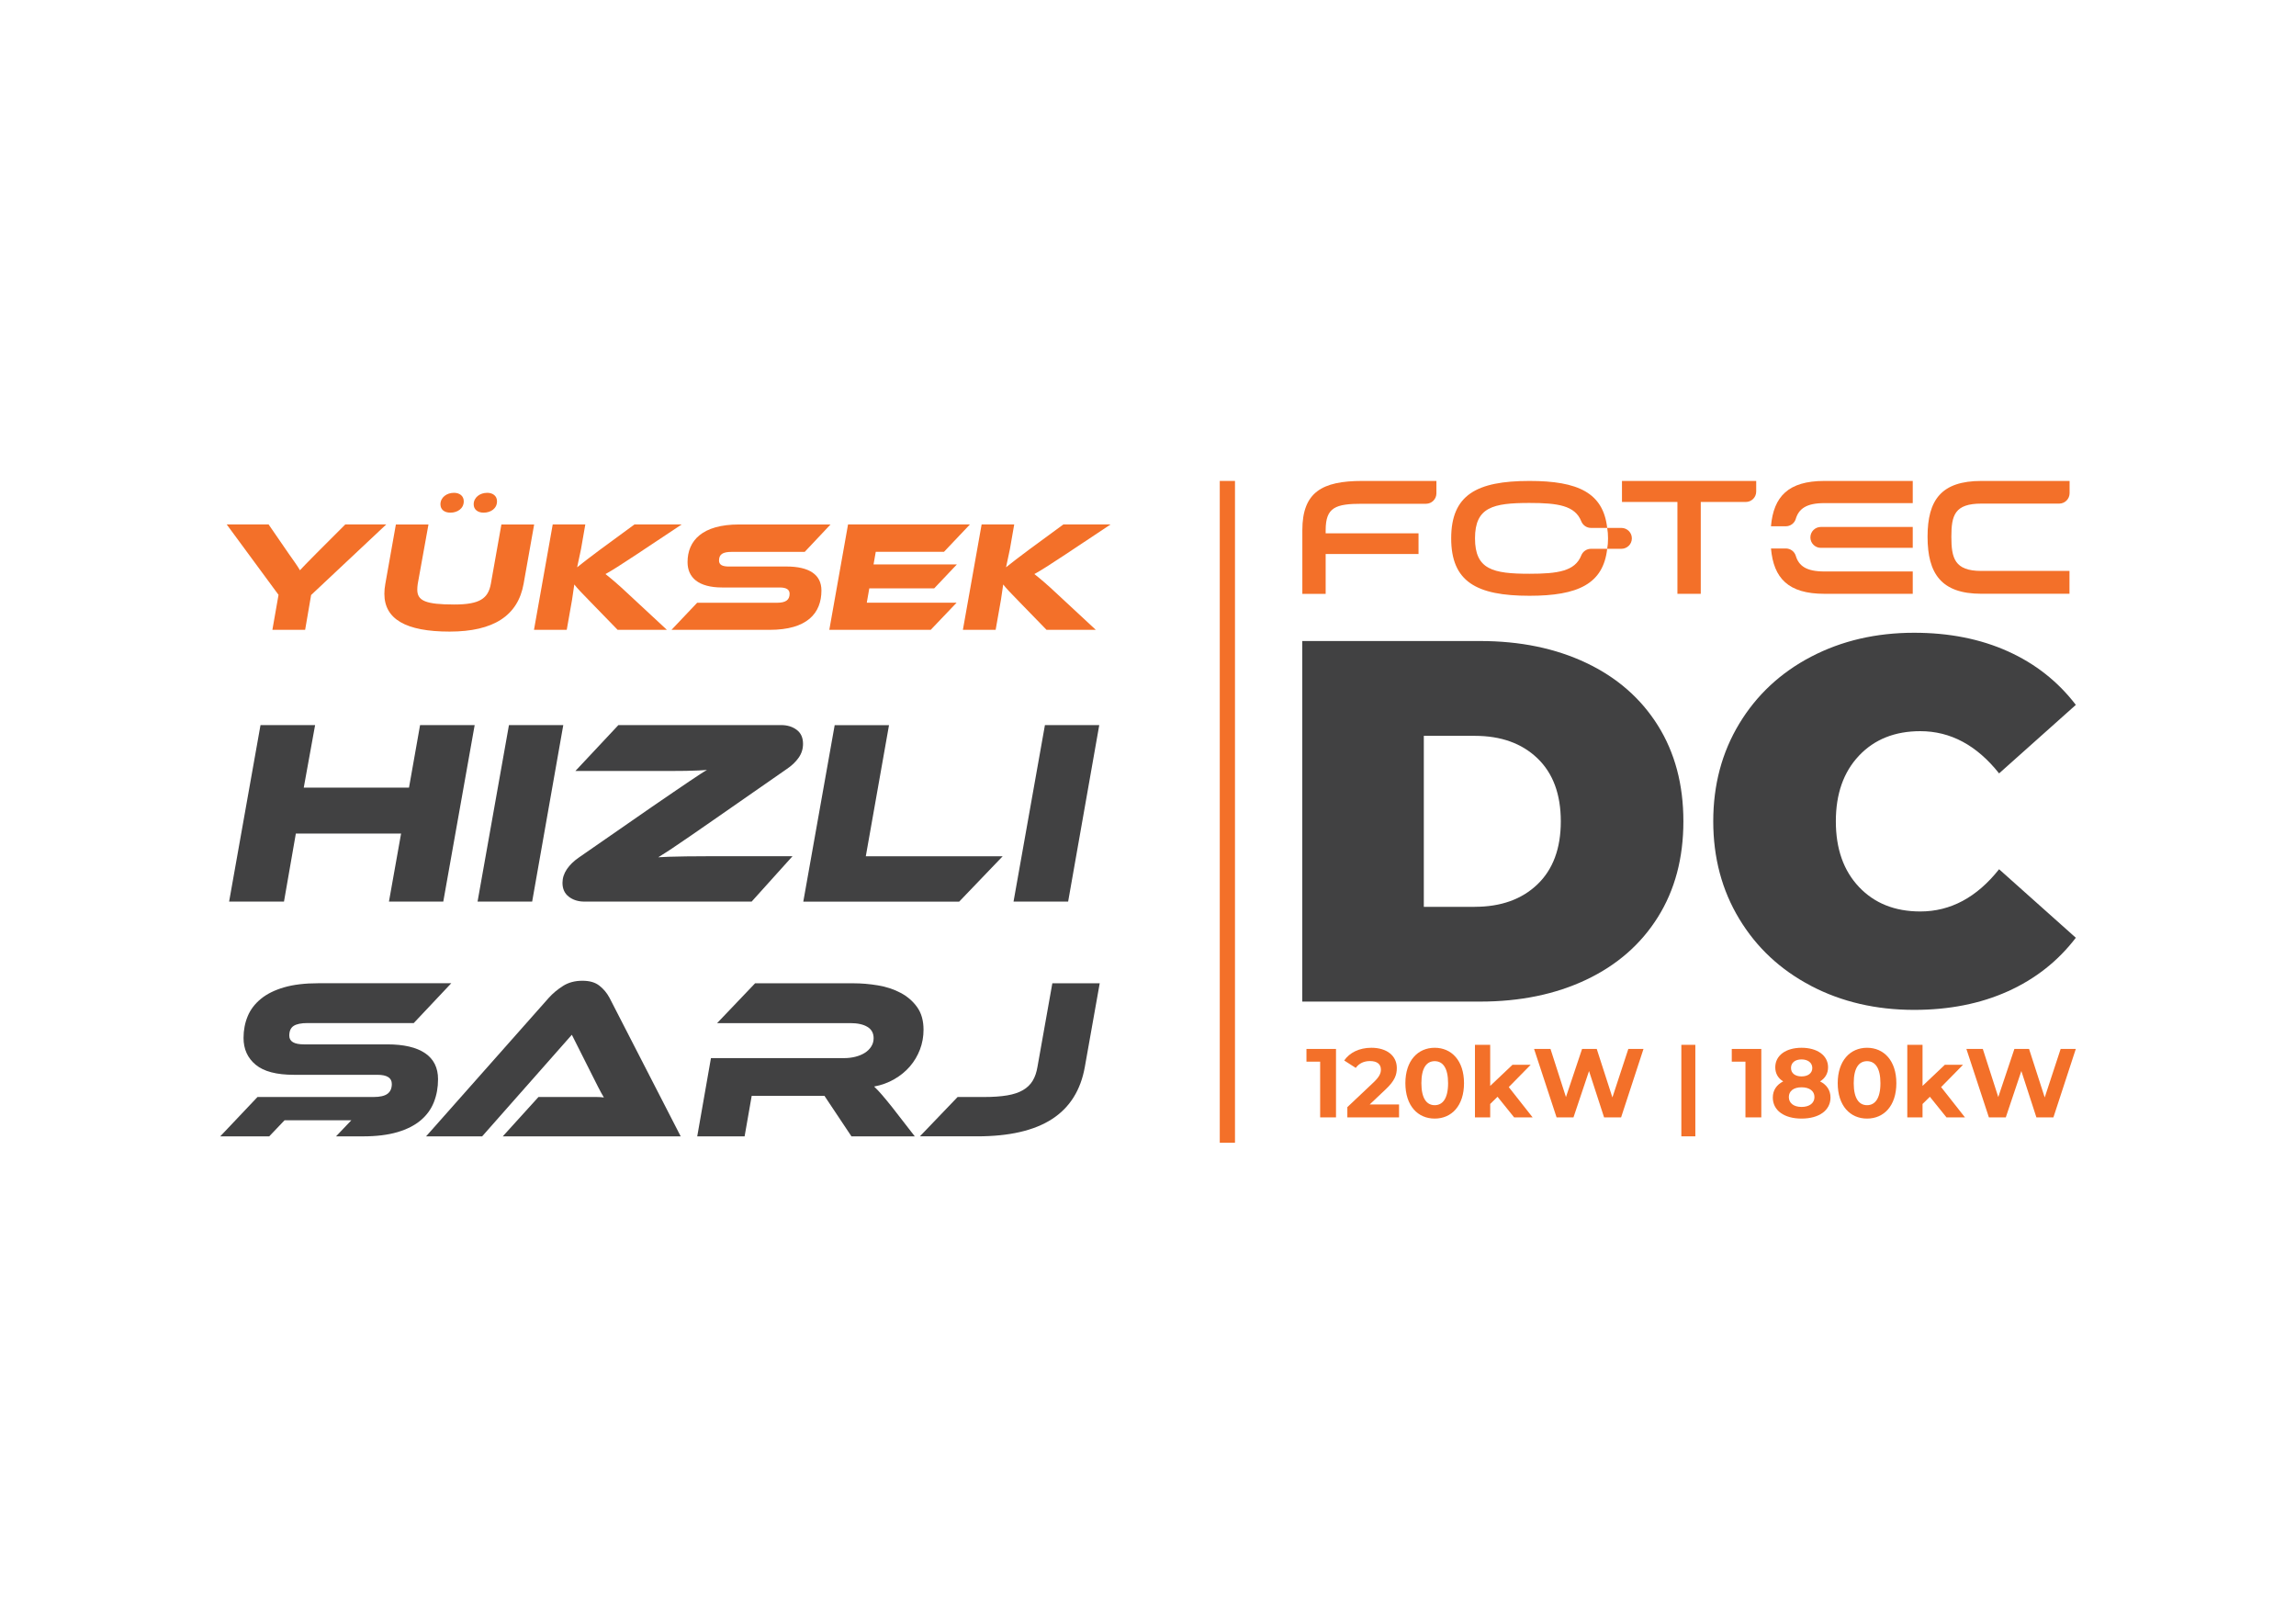
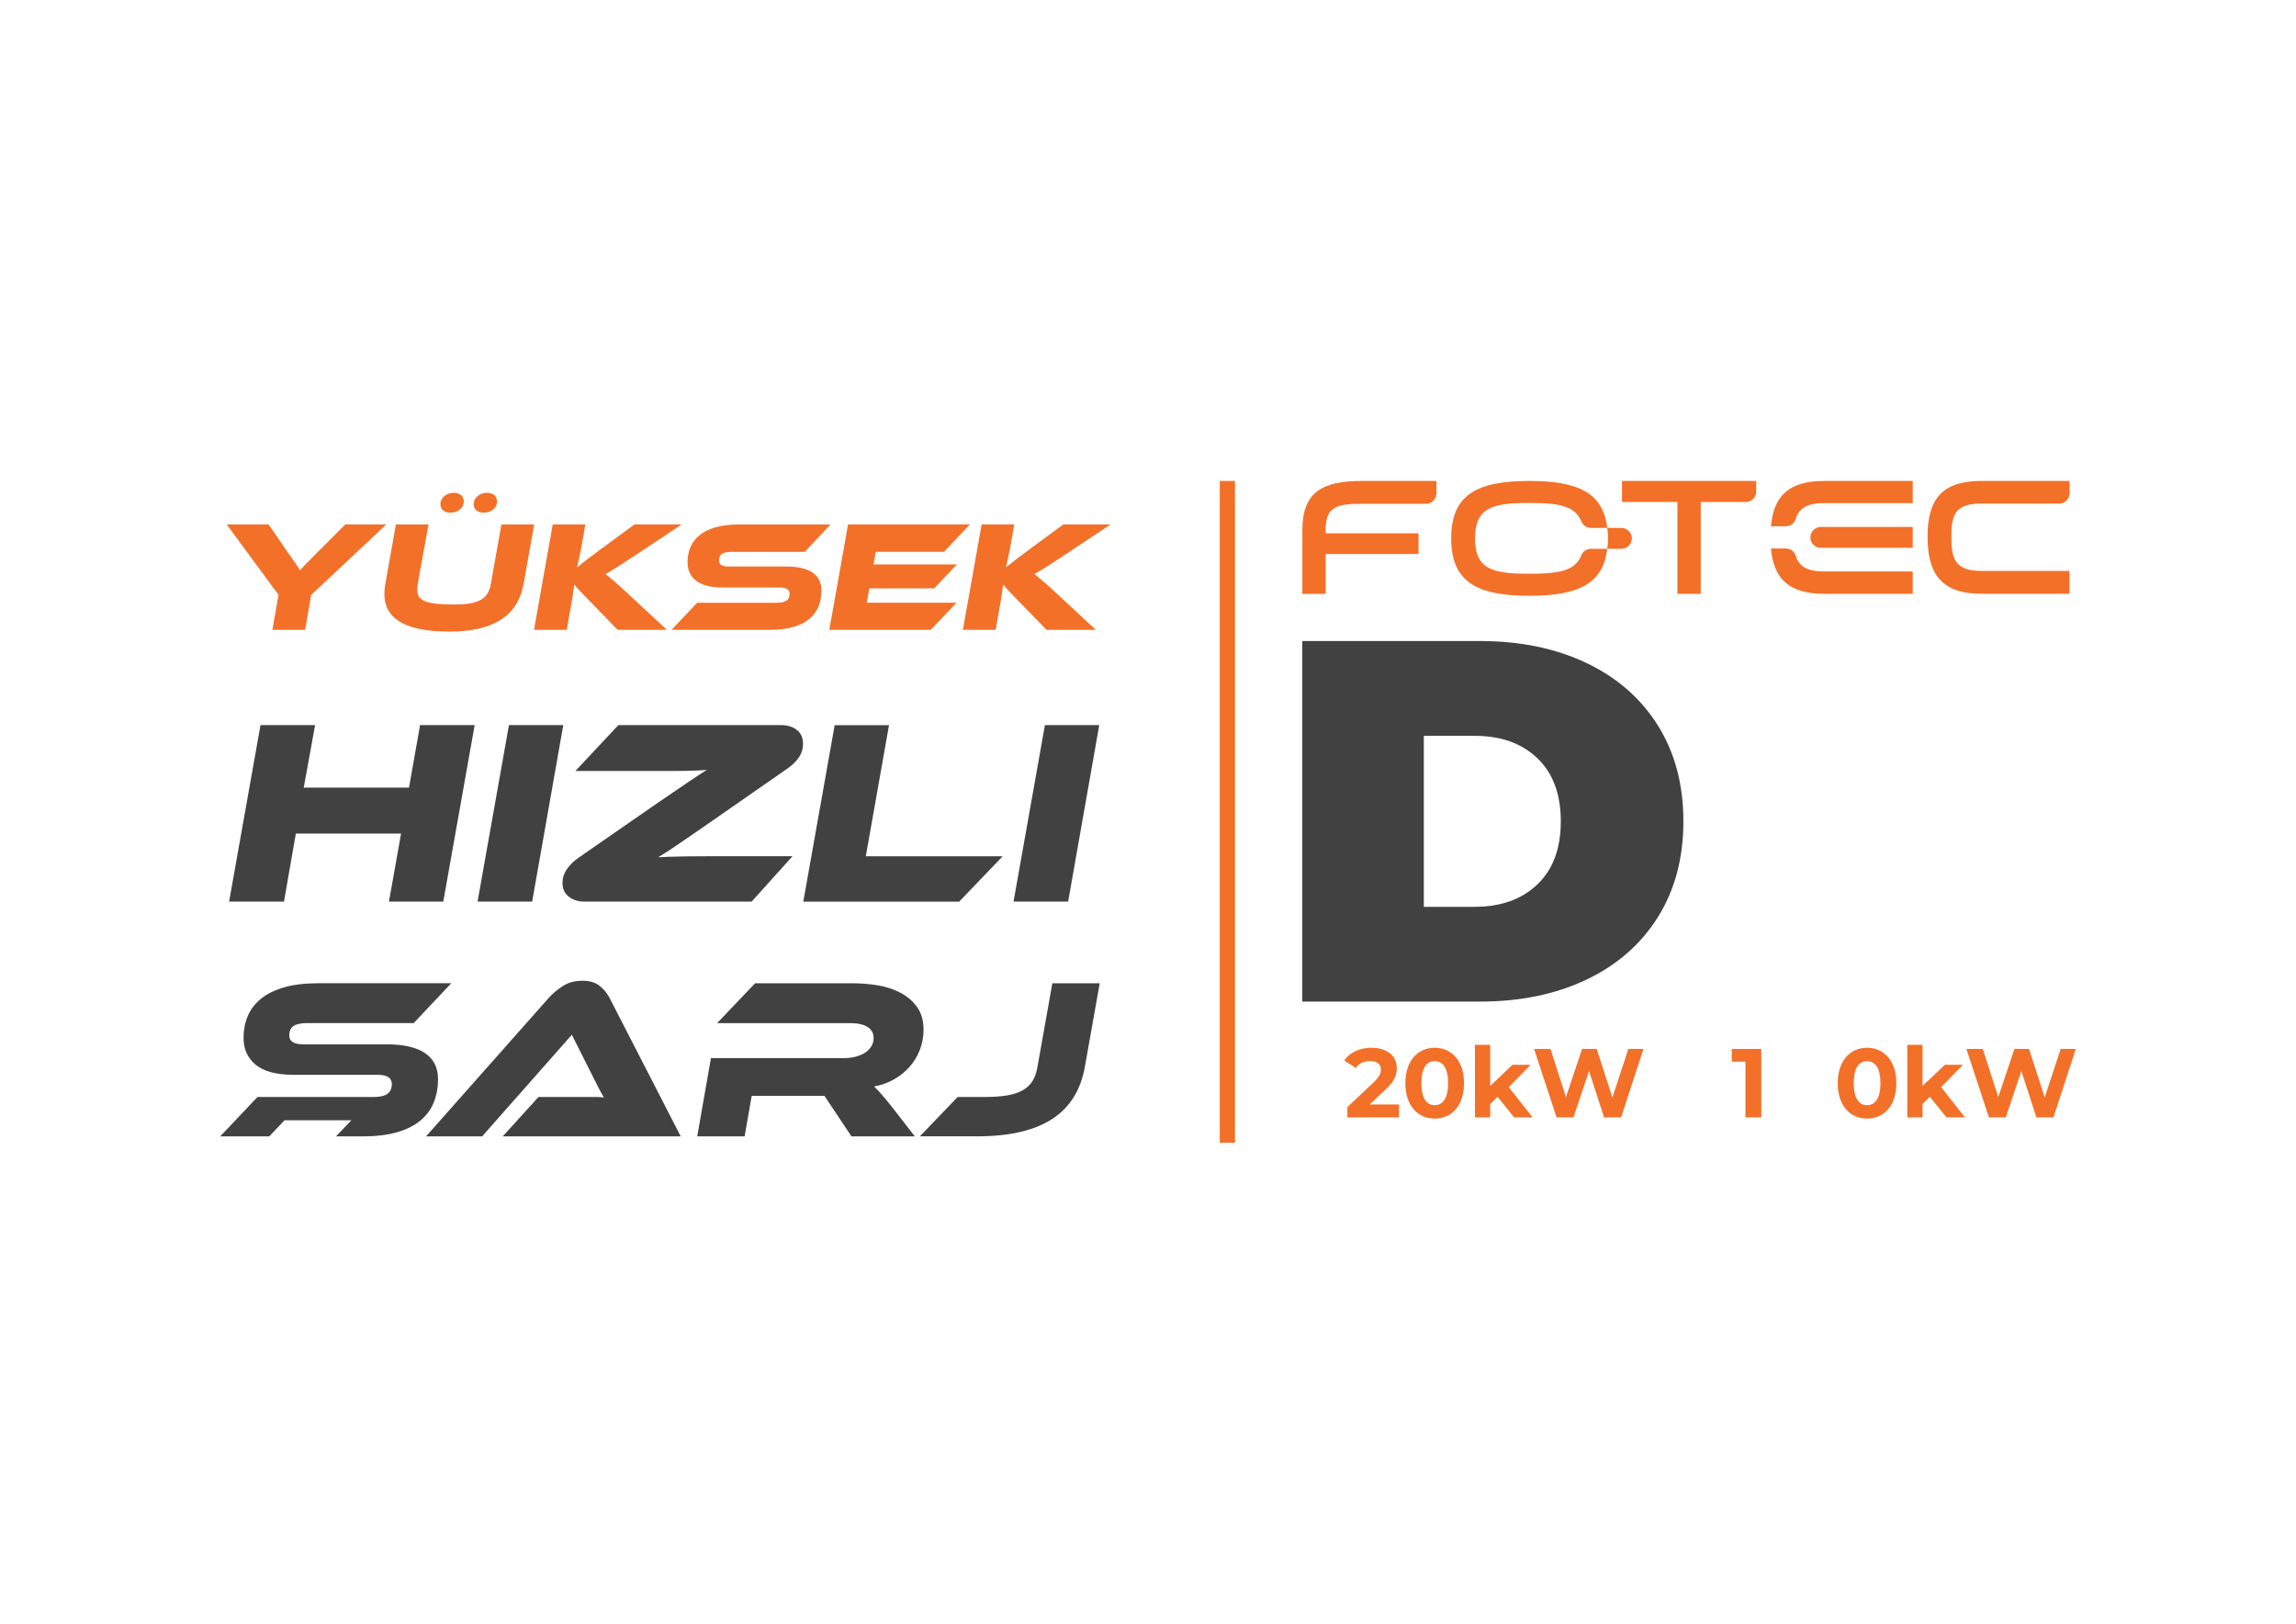
<svg xmlns="http://www.w3.org/2000/svg" id="Layer_1" data-name="Layer 1" viewBox="0 0 841.89 595.28">
  <defs>
    <style>
      .cls-1 {
        fill: #414142;
      }

      .cls-1, .cls-2 {
        stroke-width: 0px;
      }

      .cls-2 {
        fill: #f37029;
      }
    </style>
  </defs>
  <g>
    <path class="cls-1" d="M477.51,235.01h65.15c14.73,0,27.73,2.68,39,8.03,11.27,5.35,20.02,13,26.25,22.94,6.23,9.95,9.35,21.65,9.35,35.13s-3.12,25.18-9.35,35.12c-6.23,9.95-14.98,17.59-26.25,22.94-11.27,5.35-24.27,8.03-39,8.03h-65.15v-132.19ZM540.78,332.45c9.57,0,17.21-2.74,22.94-8.21,5.73-5.48,8.59-13.19,8.59-23.13s-2.87-17.66-8.59-23.13c-5.73-5.48-13.38-8.21-22.94-8.21h-18.7v62.7h18.7Z" />
-     <path class="cls-1" d="M664.09,361.44c-11.21-5.85-19.99-14.04-26.34-24.55-6.36-10.51-9.54-22.44-9.54-35.79s3.18-25.27,9.54-35.79c6.36-10.51,15.14-18.7,26.34-24.55,11.21-5.85,23.8-8.78,37.77-8.78,12.84,0,24.3,2.27,34.37,6.8,10.07,4.53,18.38,11.08,24.93,19.64l-28.14,25.12c-8.19-10.32-17.82-15.48-28.89-15.48-9.32,0-16.81,2.99-22.47,8.97-5.66,5.98-8.5,14.01-8.5,24.08s2.83,18.1,8.5,24.08c5.67,5.98,13.15,8.97,22.47,8.97,11.08,0,20.71-5.16,28.89-15.48l28.14,25.12c-6.55,8.56-14.86,15.11-24.93,19.64-10.07,4.53-21.53,6.8-34.37,6.8-13.97,0-26.56-2.93-37.77-8.78Z" />
  </g>
  <rect class="cls-2" x="447.26" y="176.32" width="5.58" height="242.63" />
  <g>
    <path class="cls-1" d="M162.54,330.54h-19.92l4.45-24.95h-38.59l-4.35,24.95h-20.12l11.51-64.7h20.02l-4.16,22.92h38.59l4.06-22.92h20.02l-11.51,64.7Z" />
    <path class="cls-1" d="M195.13,330.54h-20.02l11.51-64.7h19.92l-11.41,64.7Z" />
    <path class="cls-1" d="M275.6,330.54h-61.32c-2.26,0-4.16-.6-5.71-1.79-1.55-1.19-2.32-2.89-2.32-5.08,0-1.74.53-3.4,1.59-4.98,1.06-1.58,2.53-3.01,4.4-4.3l26.79-18.57c3.09-2.13,5.75-3.95,7.98-5.46,2.22-1.51,4.12-2.8,5.7-3.87,1.58-1.06,2.89-1.93,3.92-2.61,1.03-.68,1.9-1.21,2.61-1.6-.9.06-1.97.13-3.19.19-1.22.06-2.72.11-4.5.14-1.77.03-3.85.05-6.24.05h-34.33l15.77-16.83h59.67c2.26,0,4.16.58,5.71,1.74,1.55,1.16,2.32,2.87,2.32,5.13,0,1.87-.53,3.56-1.6,5.08-1.06,1.52-2.5,2.89-4.3,4.11l-27.27,18.96c-3.03,2.13-5.64,3.93-7.83,5.42-2.19,1.48-4.06,2.76-5.61,3.82-1.55,1.06-2.84,1.92-3.87,2.56-1.03.65-1.9,1.19-2.61,1.64.77-.06,2.08-.13,3.92-.19,1.84-.06,3.97-.11,6.38-.14,2.42-.03,4.98-.05,7.69-.05h31.24l-14.99,16.64Z" />
    <path class="cls-1" d="M367.67,313.91l-15.96,16.64h-57.16l11.51-64.7h19.92l-8.51,48.07h50.2Z" />
    <path class="cls-1" d="M391.66,330.54h-20.02l11.51-64.7h19.92l-11.41,64.7Z" />
  </g>
  <path class="cls-1" d="M184.35,416.61l13.09-14.43h21.35c.98,0,1.86.06,2.64.17-.62-1.01-1.31-2.28-2.1-3.82-.78-1.54-1.51-2.98-2.18-4.32l-7.47-14.85-32.89,37.25h-20.56l44.97-50.76c1.45-1.62,3.19-3.08,5.2-4.36,2.01-1.29,4.39-1.93,7.13-1.93s4.71.6,6.25,1.8c1.54,1.2,2.78,2.7,3.73,4.49l26.09,50.76h-65.27Z" />
  <path class="cls-1" d="M335.45,416.61h-23.24l-9.9-14.85h-26.68l-2.6,14.85h-17.37l5.03-28.69h48.83c1.45,0,2.84-.17,4.15-.5,1.31-.34,2.46-.81,3.44-1.43.98-.62,1.76-1.38,2.35-2.31.59-.92.88-1.94.88-3.06,0-1.85-.76-3.23-2.27-4.15s-3.61-1.38-6.29-1.38h-48.83l13.93-14.6h36.08c2.91,0,5.89.25,8.94.76,3.05.5,5.82,1.41,8.31,2.73,2.49,1.31,4.52,3.06,6.08,5.24,1.56,2.18,2.35,4.95,2.35,8.31,0,2.52-.43,4.92-1.3,7.22-.87,2.29-2.1,4.36-3.69,6.21-1.59,1.85-3.51,3.41-5.75,4.7-2.24,1.29-4.7,2.18-7.38,2.68.78.73,1.66,1.65,2.64,2.77.98,1.12,2.25,2.66,3.82,4.61l8.47,10.91Z" />
  <path class="cls-1" d="M360.78,402.18c3.36,0,6.19-.2,8.52-.59,2.32-.39,4.25-1.03,5.79-1.93,1.54-.89,2.73-2.04,3.57-3.44.84-1.4,1.43-3.1,1.76-5.12l5.45-30.62h17.37l-5.45,30.62c-1.51,8.56-5.52,14.95-12.04,19.17-6.52,4.22-15.67,6.33-27.48,6.33h-20.97l13.84-14.43h9.65Z" />
  <path class="cls-1" d="M155.86,386.11c-3.16-2.15-7.79-3.23-13.88-3.23h-30.54c-3.58,0-5.37-1.06-5.37-3.19,0-1.68.53-2.87,1.59-3.57,1.06-.7,2.77-1.05,5.12-1.05h38.93l13.76-14.6h-48.74c-4.92,0-9.12.5-12.58,1.51-3.47,1.01-6.31,2.42-8.52,4.24-2.21,1.82-3.82,3.94-4.82,6.38-1.01,2.43-1.51,5.08-1.51,7.93,0,4.08,1.48,7.36,4.45,9.82,2.96,2.46,7.63,3.69,14.01,3.69h30.62c3.52,0,5.29,1.12,5.29,3.36,0,1.62-.53,2.83-1.59,3.61-1.06.78-2.77,1.17-5.12,1.17h-42.54l-13.67,14.43h17.97l5.61-5.89h24.49l-5.61,5.89h9.81c4.98,0,9.21-.52,12.71-1.55,3.49-1.03,6.35-2.49,8.56-4.36,2.21-1.87,3.82-4.1,4.82-6.67,1.01-2.57,1.51-5.37,1.51-8.39,0-4.19-1.58-7.37-4.74-9.52Z" />
  <g>
    <path class="cls-2" d="M141.63,192.27l-27.55,25.87-2.19,12.76h-12.01l2.25-12.82-19-25.81h15.36l7.39,10.74c.98,1.39,3.52,4.91,4.1,6.06,1.04-1.1,2.6-2.77,5.95-6.12l10.68-10.68h15.01Z" />
    <path class="cls-2" d="M191.99,214.05c-2.08,11.67-11.03,17.5-27.14,17.5s-23.91-4.62-23.91-13.86c0-1.15.12-2.37.35-3.64l3.87-21.77h11.95l-3.93,21.77c-.12.81-.17,1.5-.17,2.14,0,4.04,3,5.43,13.57,5.43,9.24,0,12.42-2.14,13.4-7.57l3.87-21.77h12.01l-3.87,21.77ZM166.41,180.67c2.14,0,3.64,1.15,3.64,3.12,0,2.66-2.31,4.16-4.91,4.16-2.14,0-3.64-1.1-3.64-3.06,0-2.54,2.31-4.21,4.91-4.21ZM178.6,180.67c2.14,0,3.64,1.15,3.64,3.12,0,2.66-2.31,4.16-4.91,4.16-2.08,0-3.64-1.1-3.64-3.06,0-2.54,2.31-4.21,4.91-4.21Z" />
    <path class="cls-2" d="M244.55,230.91h-18.08l-9.88-10.16c-3.41-3.47-4.97-5.14-6.01-6.47l-.81,5.54-1.96,11.09h-12.01l6.87-38.64h11.95l-1.56,8.95c-.46,2.37-1.04,4.74-1.44,6.76,1.73-1.39,4.22-3.35,8.2-6.3l12.82-9.41h17.32l-16.69,11.09c-5.89,3.87-8.55,5.6-11.26,7.1,1.91,1.5,4.5,3.64,8.78,7.68l13.74,12.76Z" />
    <path class="cls-2" d="M288.38,207.69c8.37,0,12.82,3,12.82,8.78,0,8.38-5.26,14.44-19,14.44h-35.98l9.41-9.93h29.28c3.23,0,4.62-1.04,4.62-3.29,0-1.56-1.21-2.31-3.64-2.31h-21.08c-8.78,0-12.7-3.7-12.7-9.3,0-7.85,5.37-13.8,18.88-13.8h33.55l-9.47,10.05h-26.8c-3.23,0-4.62.87-4.62,3.18,0,1.56,1.21,2.19,3.7,2.19h21.02Z" />
    <path class="cls-2" d="M350.75,220.97l-9.47,9.93h-37.19l6.87-38.64h44.7l-9.53,10.05h-25.01l-.81,4.62h30.55l-8.32,8.78h-23.79l-.92,5.25h32.92Z" />
    <path class="cls-2" d="M401.81,230.91h-18.07l-9.88-10.16c-3.41-3.47-4.97-5.14-6.01-6.47l-.81,5.54-1.96,11.09h-12.01l6.87-38.64h11.95l-1.56,8.95c-.46,2.37-1.04,4.74-1.44,6.76,1.73-1.39,4.22-3.35,8.2-6.3l12.82-9.41h17.32l-16.69,11.09c-5.89,3.87-8.55,5.6-11.26,7.1,1.91,1.5,4.5,3.64,8.78,7.68l13.74,12.76Z" />
  </g>
  <g>
-     <path class="cls-2" d="M489.88,384.56v25.09h-5.81v-20.43h-5.02v-4.66h10.83Z" />
    <path class="cls-2" d="M513,404.92v4.73h-18.96v-3.76l9.68-9.14c2.22-2.12,2.62-3.41,2.62-4.63,0-1.97-1.36-3.12-4.02-3.12-2.15,0-3.98.82-5.2,2.51l-4.23-2.72c1.94-2.83,5.45-4.66,9.97-4.66,5.59,0,9.32,2.87,9.32,7.42,0,2.44-.68,4.66-4.19,7.92l-5.77,5.45h10.79Z" />
    <path class="cls-2" d="M515.32,397.11c0-8.28,4.59-12.98,10.75-12.98s10.75,4.69,10.75,12.98-4.55,12.98-10.75,12.98-10.75-4.7-10.75-12.98ZM530.98,397.11c0-5.7-2.01-8.07-4.91-8.07s-4.88,2.37-4.88,8.07,2.01,8.07,4.88,8.07,4.91-2.37,4.91-8.07Z" />
    <path class="cls-2" d="M549.11,402.09l-2.69,2.65v4.91h-5.59v-26.6h5.59v15.06l8.17-7.74h6.67l-8.03,8.17,8.75,11.11h-6.78l-6.09-7.56Z" />
    <path class="cls-2" d="M602.63,384.56l-8.21,25.09h-6.24l-5.52-16.99-5.7,16.99h-6.2l-8.25-25.09h6.02l5.67,17.64,5.91-17.64h5.38l5.74,17.78,5.84-17.78h5.56Z" />
-     <path class="cls-2" d="M616.51,383.05h5.13v33.55h-5.13v-33.55Z" />
    <path class="cls-2" d="M645.83,384.56v25.09h-5.81v-20.43h-5.02v-4.66h10.83Z" />
-     <path class="cls-2" d="M671.2,402.38c0,4.73-4.23,7.71-10.61,7.71s-10.54-2.98-10.54-7.71c0-2.69,1.4-4.7,3.8-5.92-1.86-1.15-2.9-2.9-2.9-5.16,0-4.41,3.94-7.17,9.64-7.17s9.72,2.76,9.72,7.17c0,2.26-1.08,4.01-2.94,5.16,2.44,1.22,3.83,3.23,3.83,5.92ZM665.32,402.2c0-2.22-1.83-3.58-4.73-3.58s-4.66,1.36-4.66,3.58,1.79,3.62,4.66,3.62,4.73-1.4,4.73-3.62ZM656.72,391.55c0,1.9,1.51,3.08,3.87,3.08s3.94-1.18,3.94-3.08-1.58-3.15-3.94-3.15-3.87,1.18-3.87,3.15Z" />
    <path class="cls-2" d="M673.85,397.11c0-8.28,4.59-12.98,10.75-12.98s10.75,4.69,10.75,12.98-4.55,12.98-10.75,12.98-10.75-4.7-10.75-12.98ZM689.51,397.11c0-5.7-2.01-8.07-4.91-8.07s-4.88,2.37-4.88,8.07,2.01,8.07,4.88,8.07,4.91-2.37,4.91-8.07Z" />
    <path class="cls-2" d="M707.64,402.09l-2.69,2.65v4.91h-5.59v-26.6h5.59v15.06l8.17-7.74h6.67l-8.03,8.17,8.75,11.11h-6.78l-6.09-7.56Z" />
    <path class="cls-2" d="M761.15,384.56l-8.21,25.09h-6.24l-5.52-16.99-5.7,16.99h-6.2l-8.25-25.09h6.02l5.67,17.64,5.91-17.64h5.38l5.74,17.78,5.84-17.78h5.56Z" />
  </g>
  <g>
    <path class="cls-2" d="M499.49,184.69c-9.75,0-13.4,1.26-13.4,9.69v1.14h34.05v7.59h-34.05v14.61h-8.55v-23.34c0-13.99,7.3-18.06,21.95-18.06h27.21v4.55c0,2.11-1.71,3.82-3.82,3.82h-23.39Z" />
    <path class="cls-2" d="M615.07,217.7v-33.67h-20.33v-7.71h49.22v3.89c0,2.11-1.71,3.82-3.82,3.82h-16.51v33.67h-8.55Z" />
    <path class="cls-2" d="M758.87,180.81c0,2.11-1.71,3.82-3.82,3.82h-28.53c-9.81,0-11,4.31-11,12.14s1.16,12.54,10.96,12.54h32.35v8.37h-32.35c-14.71,0-19.69-7.45-19.69-20.91s5.02-20.45,19.73-20.45h32.35v4.49Z" />
    <g>
      <path class="cls-2" d="M560.82,210.35c-13.4,0-19.97-1.55-19.97-12.98s6.58-12.98,19.97-12.98c10.41,0,16.7.94,18.99,6.71.58,1.46,1.98,2.44,3.56,2.44h5.95c-1.45-12.87-10.67-17.22-28.5-17.22-19.49,0-28.7,5.2-28.7,21.05s9.21,21.05,28.7,21.05c17.83,0,27.05-4.36,28.5-17.22h-5.95c-1.57,0-2.98.97-3.56,2.44-2.29,5.77-8.58,6.71-18.99,6.71Z" />
      <path class="cls-2" d="M594.52,193.54h-5.2c.2,1.13.31,2.4.31,3.83s-.1,2.69-.31,3.83h5.2c2.1,0,3.84-1.69,3.84-3.79,0-.01,0-.03,0-.04s0-.03,0-.04c0-2.1-1.74-3.79-3.84-3.79Z" />
    </g>
    <path class="cls-2" d="M701.36,200.84v-7.65h-33.7c-2.11,0-3.83,1.71-3.83,3.83h0c0,2.11,1.71,3.83,3.83,3.83h33.7Z" />
    <path class="cls-2" d="M668.95,217.7h32.41v-8.19h-32.41c-6.57,0-9.36-2.01-10.48-5.74-.48-1.61-1.98-2.69-3.66-2.69h-5.43c.96,10.95,6.39,16.62,19.57,16.62Z" />
    <path class="cls-2" d="M668.95,184.45h32.41v-8.13h-32.41c-13.19,0-18.62,5.67-19.58,16.62h5.44c1.68,0,3.17-1.09,3.65-2.69,1.12-3.74,3.91-5.8,10.49-5.8Z" />
  </g>
</svg>